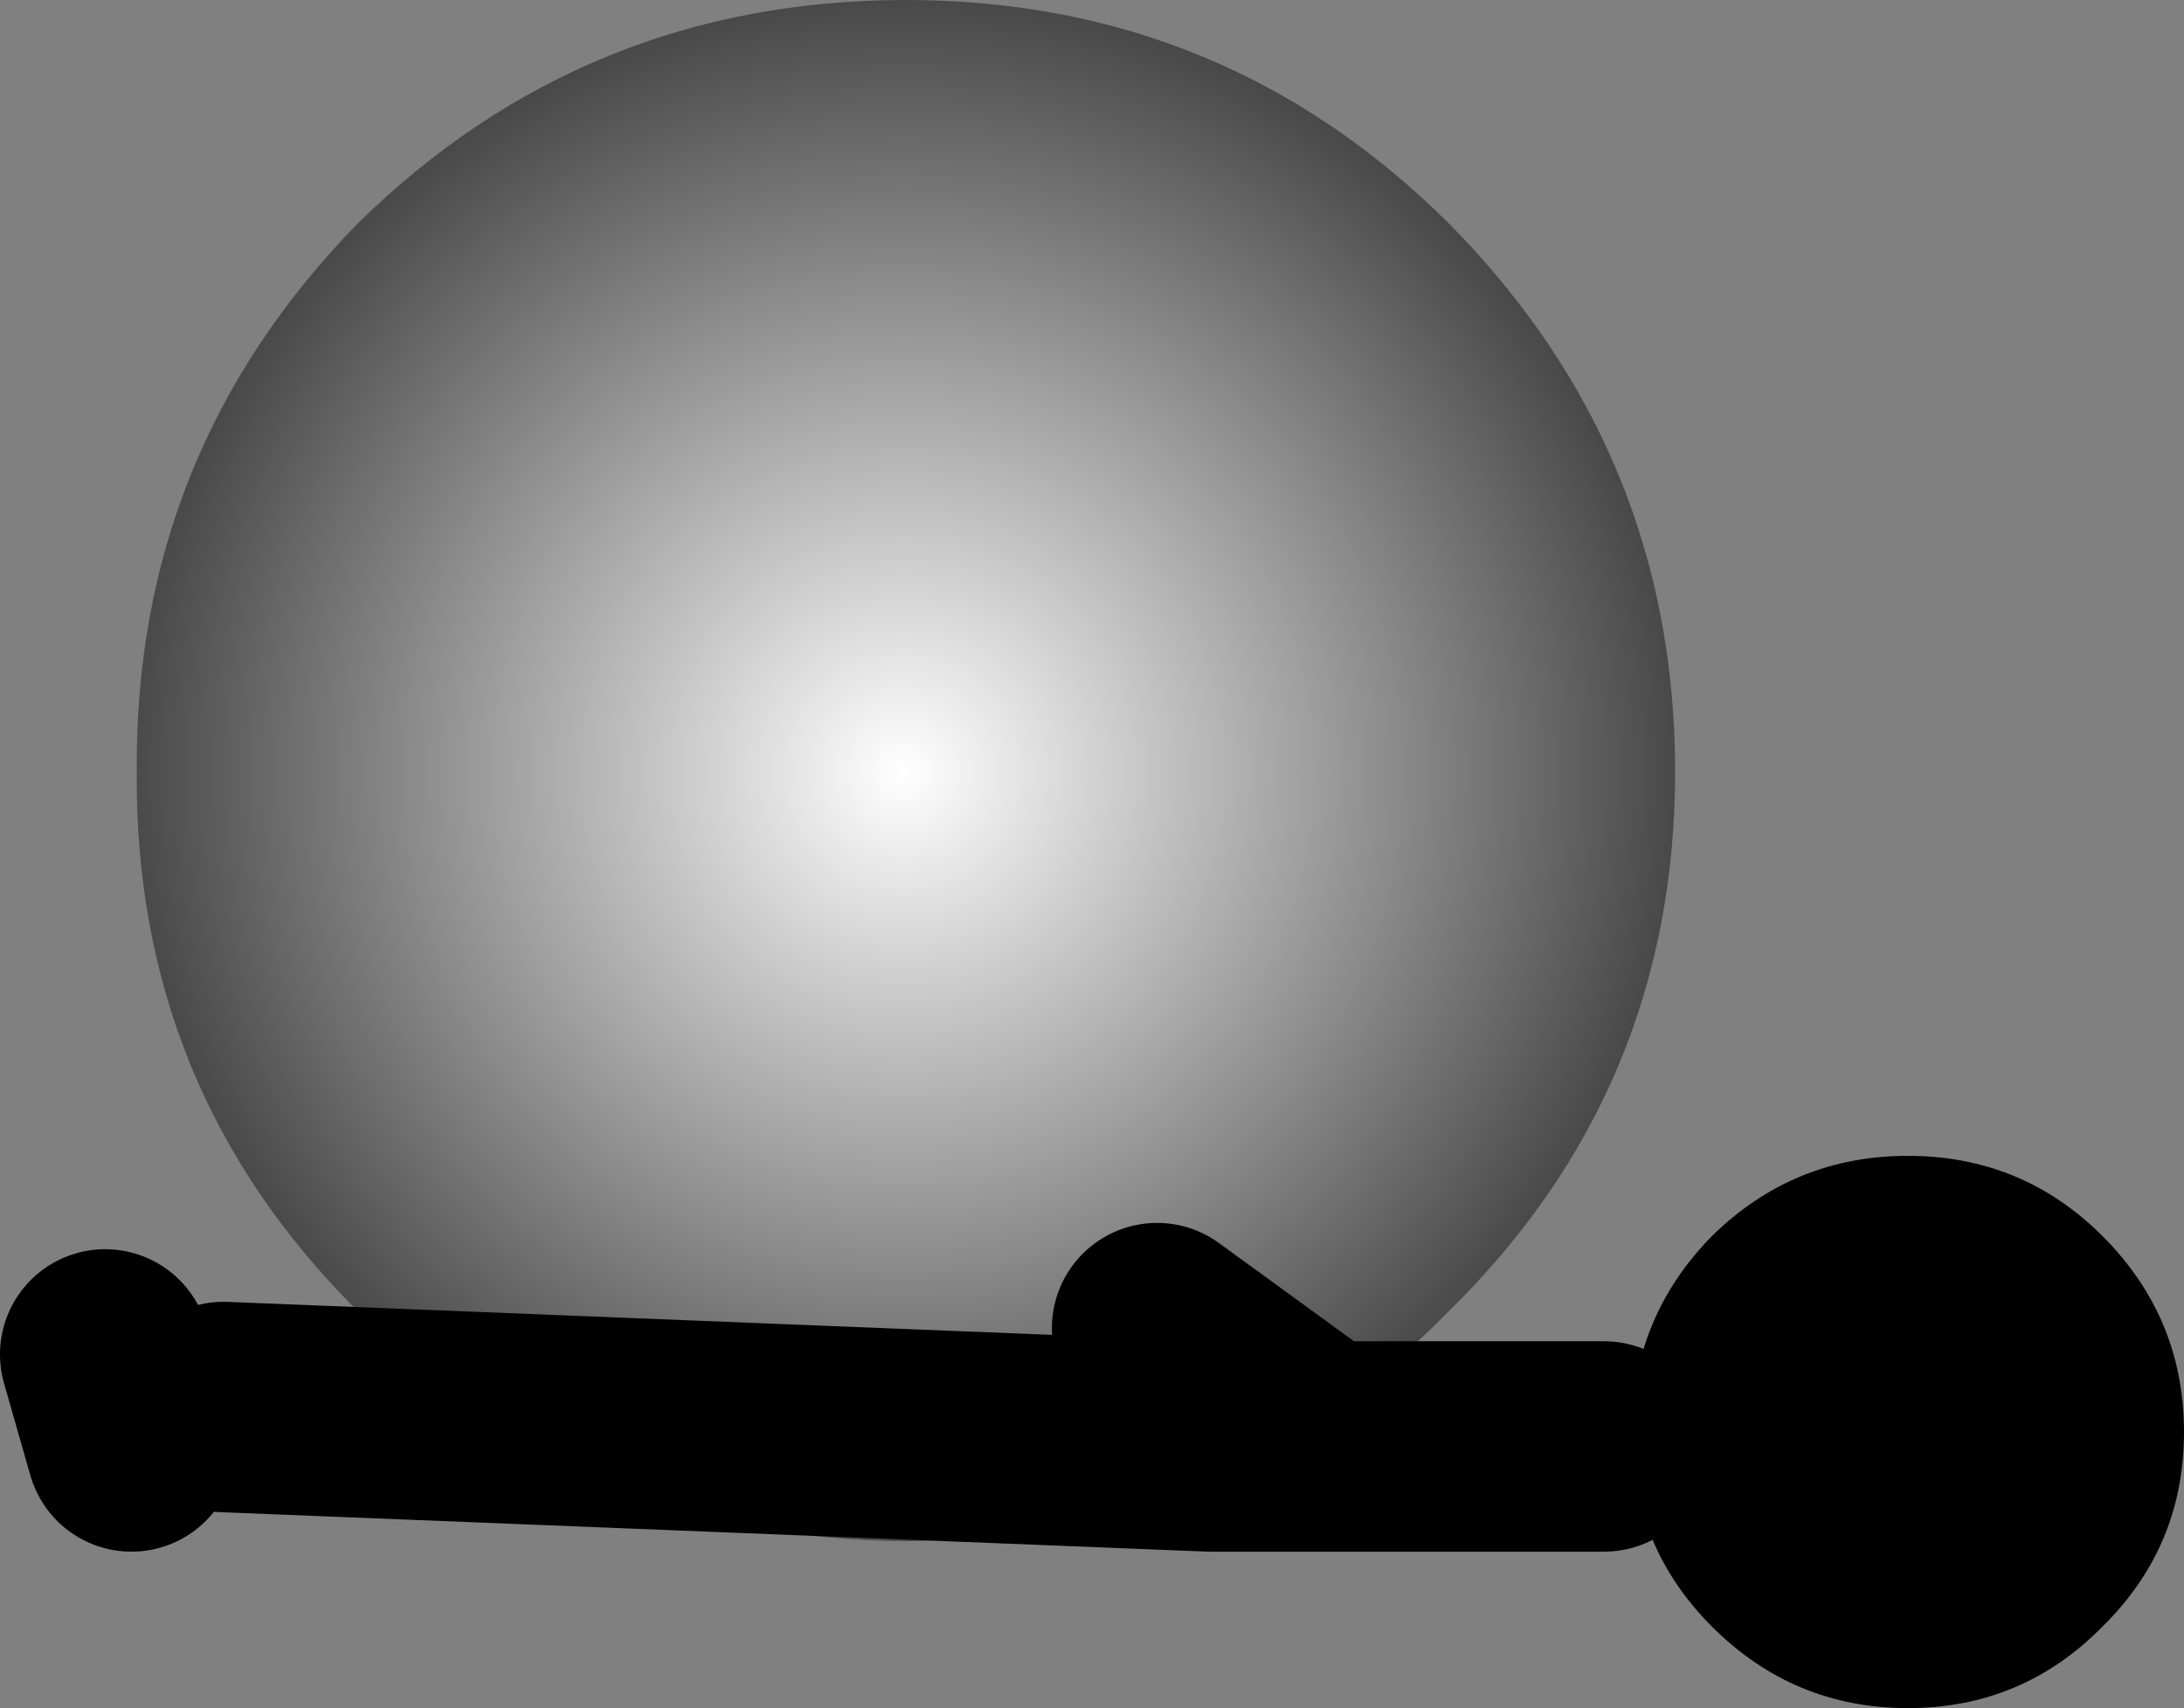
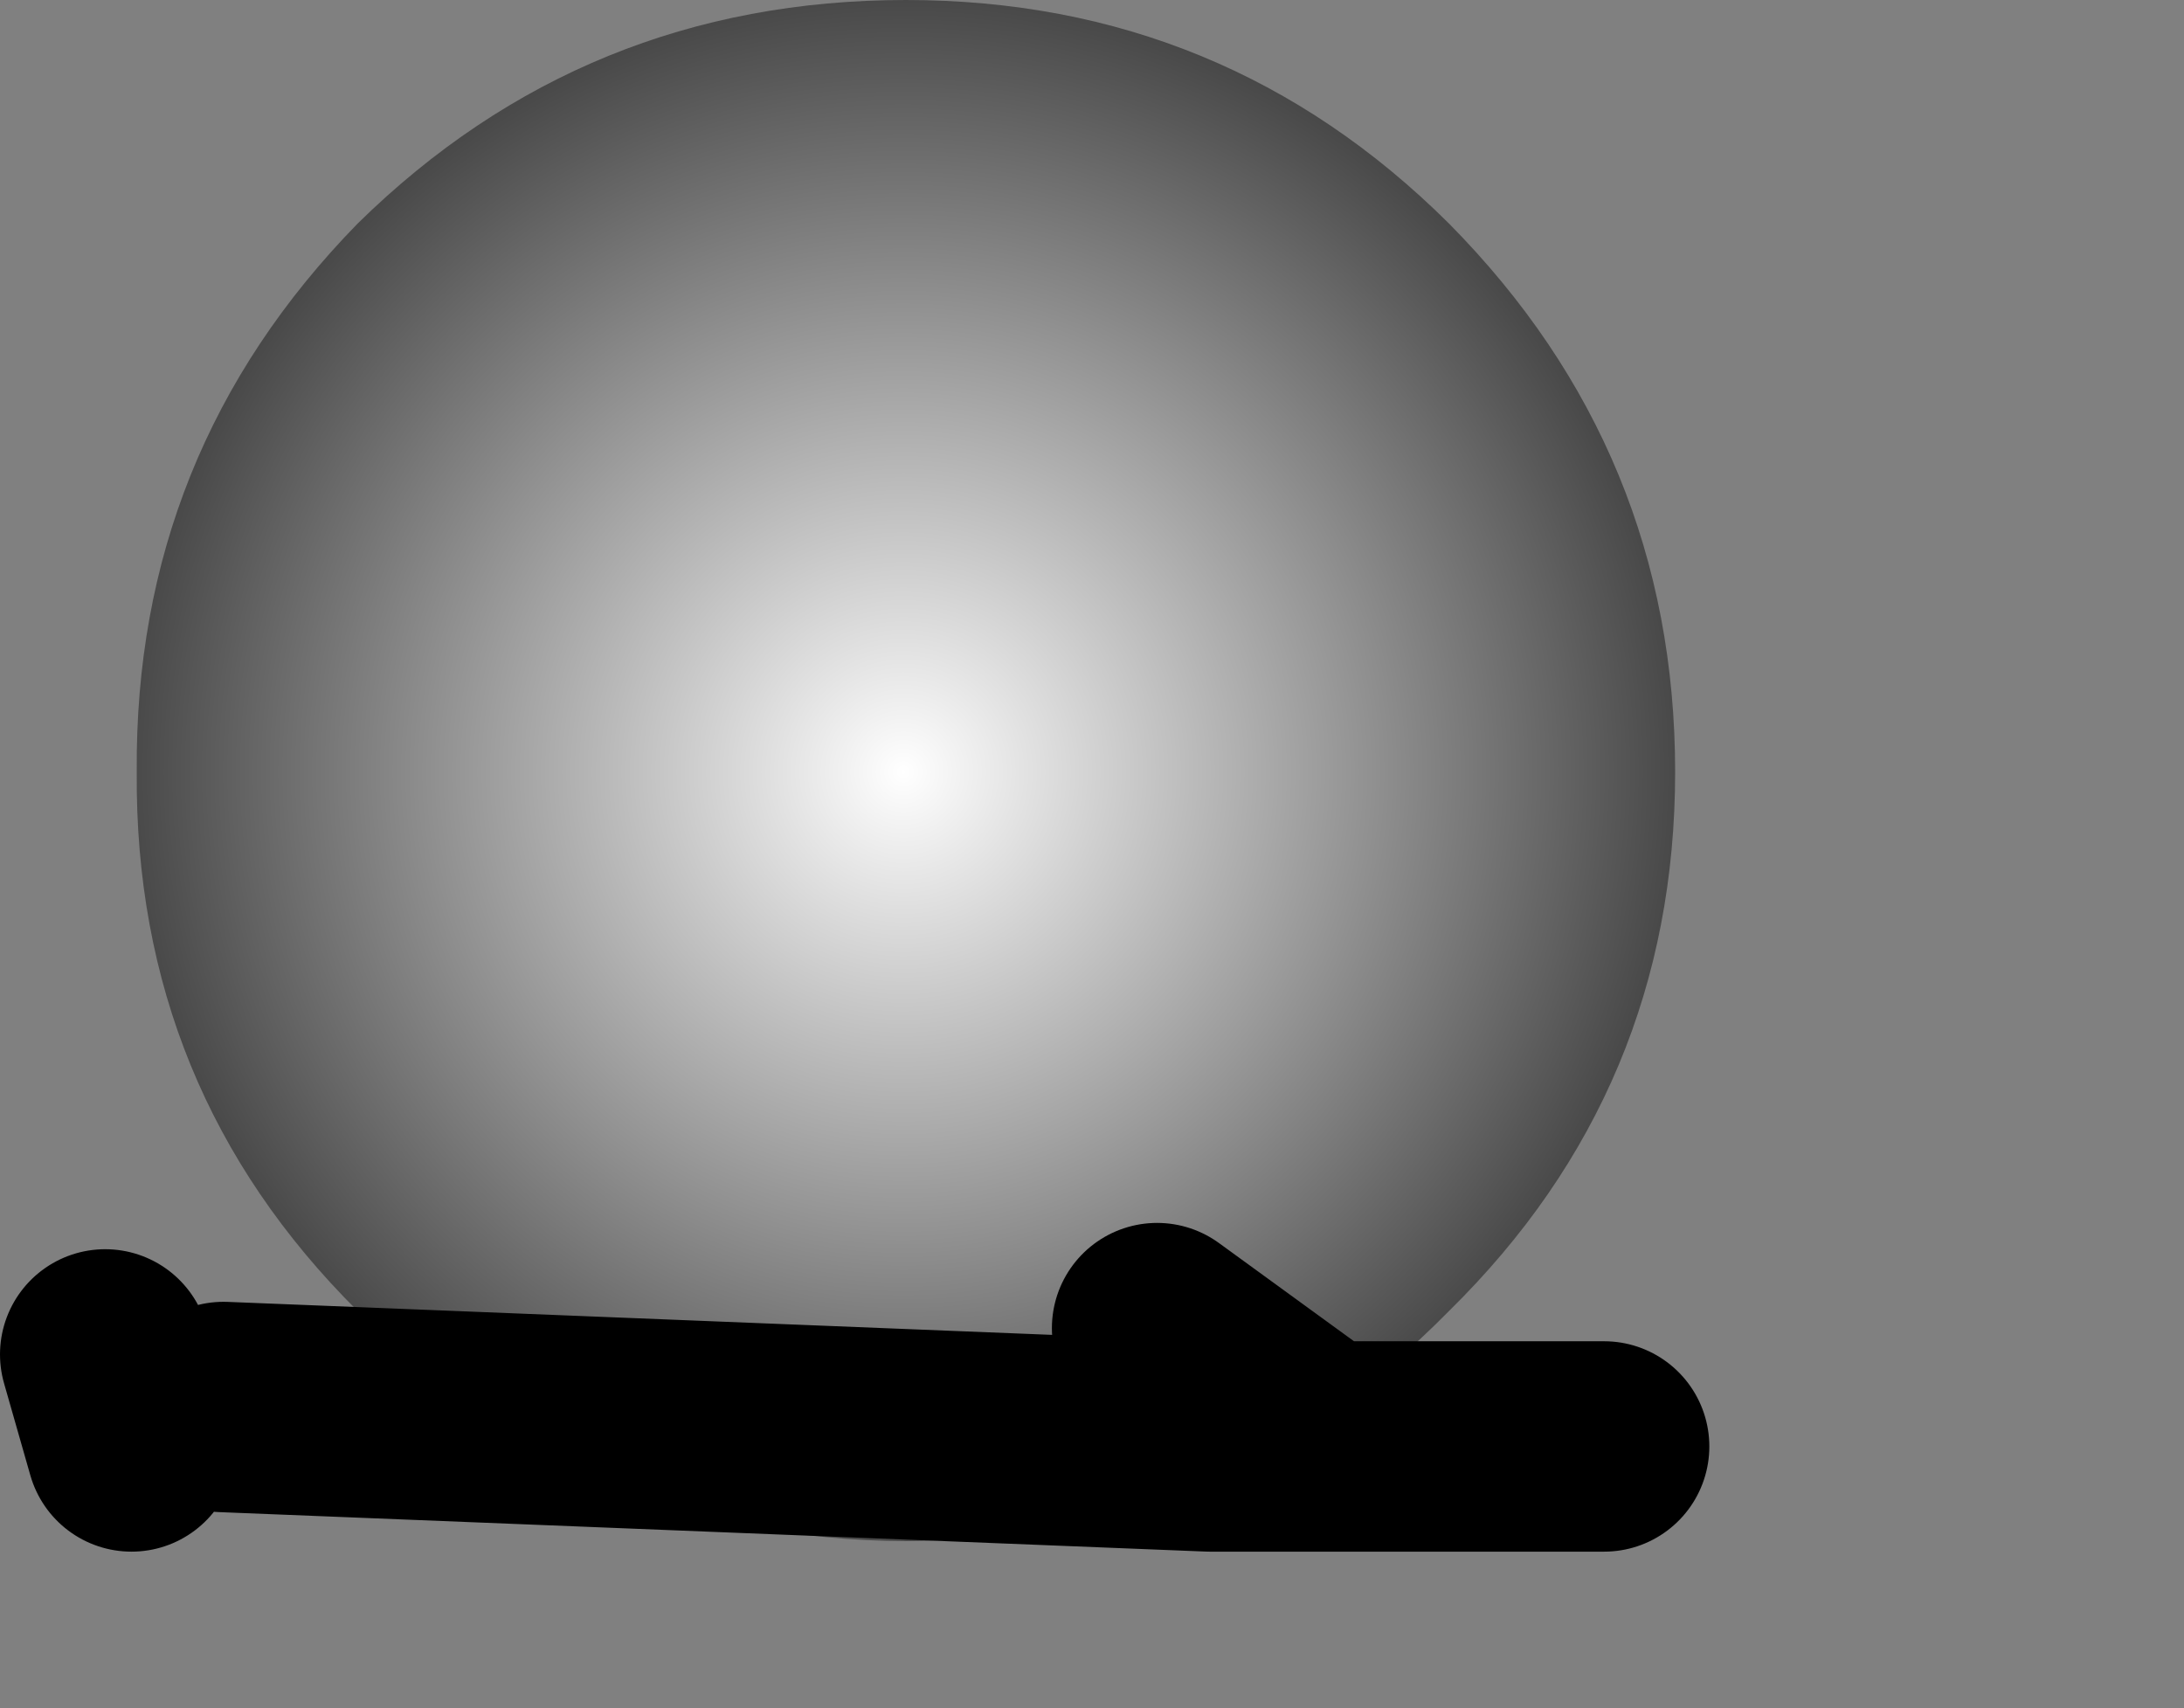
<svg xmlns="http://www.w3.org/2000/svg" height="64.95px" width="83.05px">
  <rect width="100%" height="100%" fill="#808080" stroke="none" />
  <g transform="matrix(1.0, 0.0, 0.0, 1.0, 318.0, -193.0)">
    <path d="M-254.3 222.35 Q-254.3 234.4 -262.9 242.85 -271.45 251.55 -283.55 251.6 -295.75 251.55 -304.4 242.85 -312.9 234.4 -312.8 222.35 -312.9 210.2 -304.4 201.5 -295.75 193.0 -283.55 193.0 -271.45 193.0 -262.9 201.5 -254.3 210.2 -254.3 222.35" fill="url(#gradient0)" fill-rule="evenodd" stroke="none" />
    <path d="M-257.0 248.0 L-272.0 248.0 -309.5 246.5 M-268.5 247.5 L-274.0 243.5 M-314.0 244.5 L-313.0 248.0" fill="none" stroke="#000000" stroke-linecap="round" stroke-linejoin="round" stroke-width="8.0" />
-     <path d="M-234.95 247.45 Q-234.95 251.8 -238.05 254.85 -241.1 257.95 -245.45 257.95 -249.8 257.95 -252.9 254.85 -255.95 251.8 -255.95 247.45 -255.95 243.1 -252.9 240.0 -249.8 236.95 -245.45 236.95 -241.1 236.95 -238.05 240.0 -234.95 243.1 -234.95 247.45" fill="#000000" fill-rule="evenodd" stroke="none" />
  </g>
  <defs>
    <radialGradient cx="0" cy="0" gradientTransform="matrix(0.036, 0.0, 0.0, 0.036, -283.65, 222.35)" gradientUnits="userSpaceOnUse" id="gradient0" r="819.2" spreadMethod="pad">
      <stop offset="0.0" stop-color="#ffffff" />
      <stop offset="1.0" stop-color="#484848" />
    </radialGradient>
  </defs>
</svg>